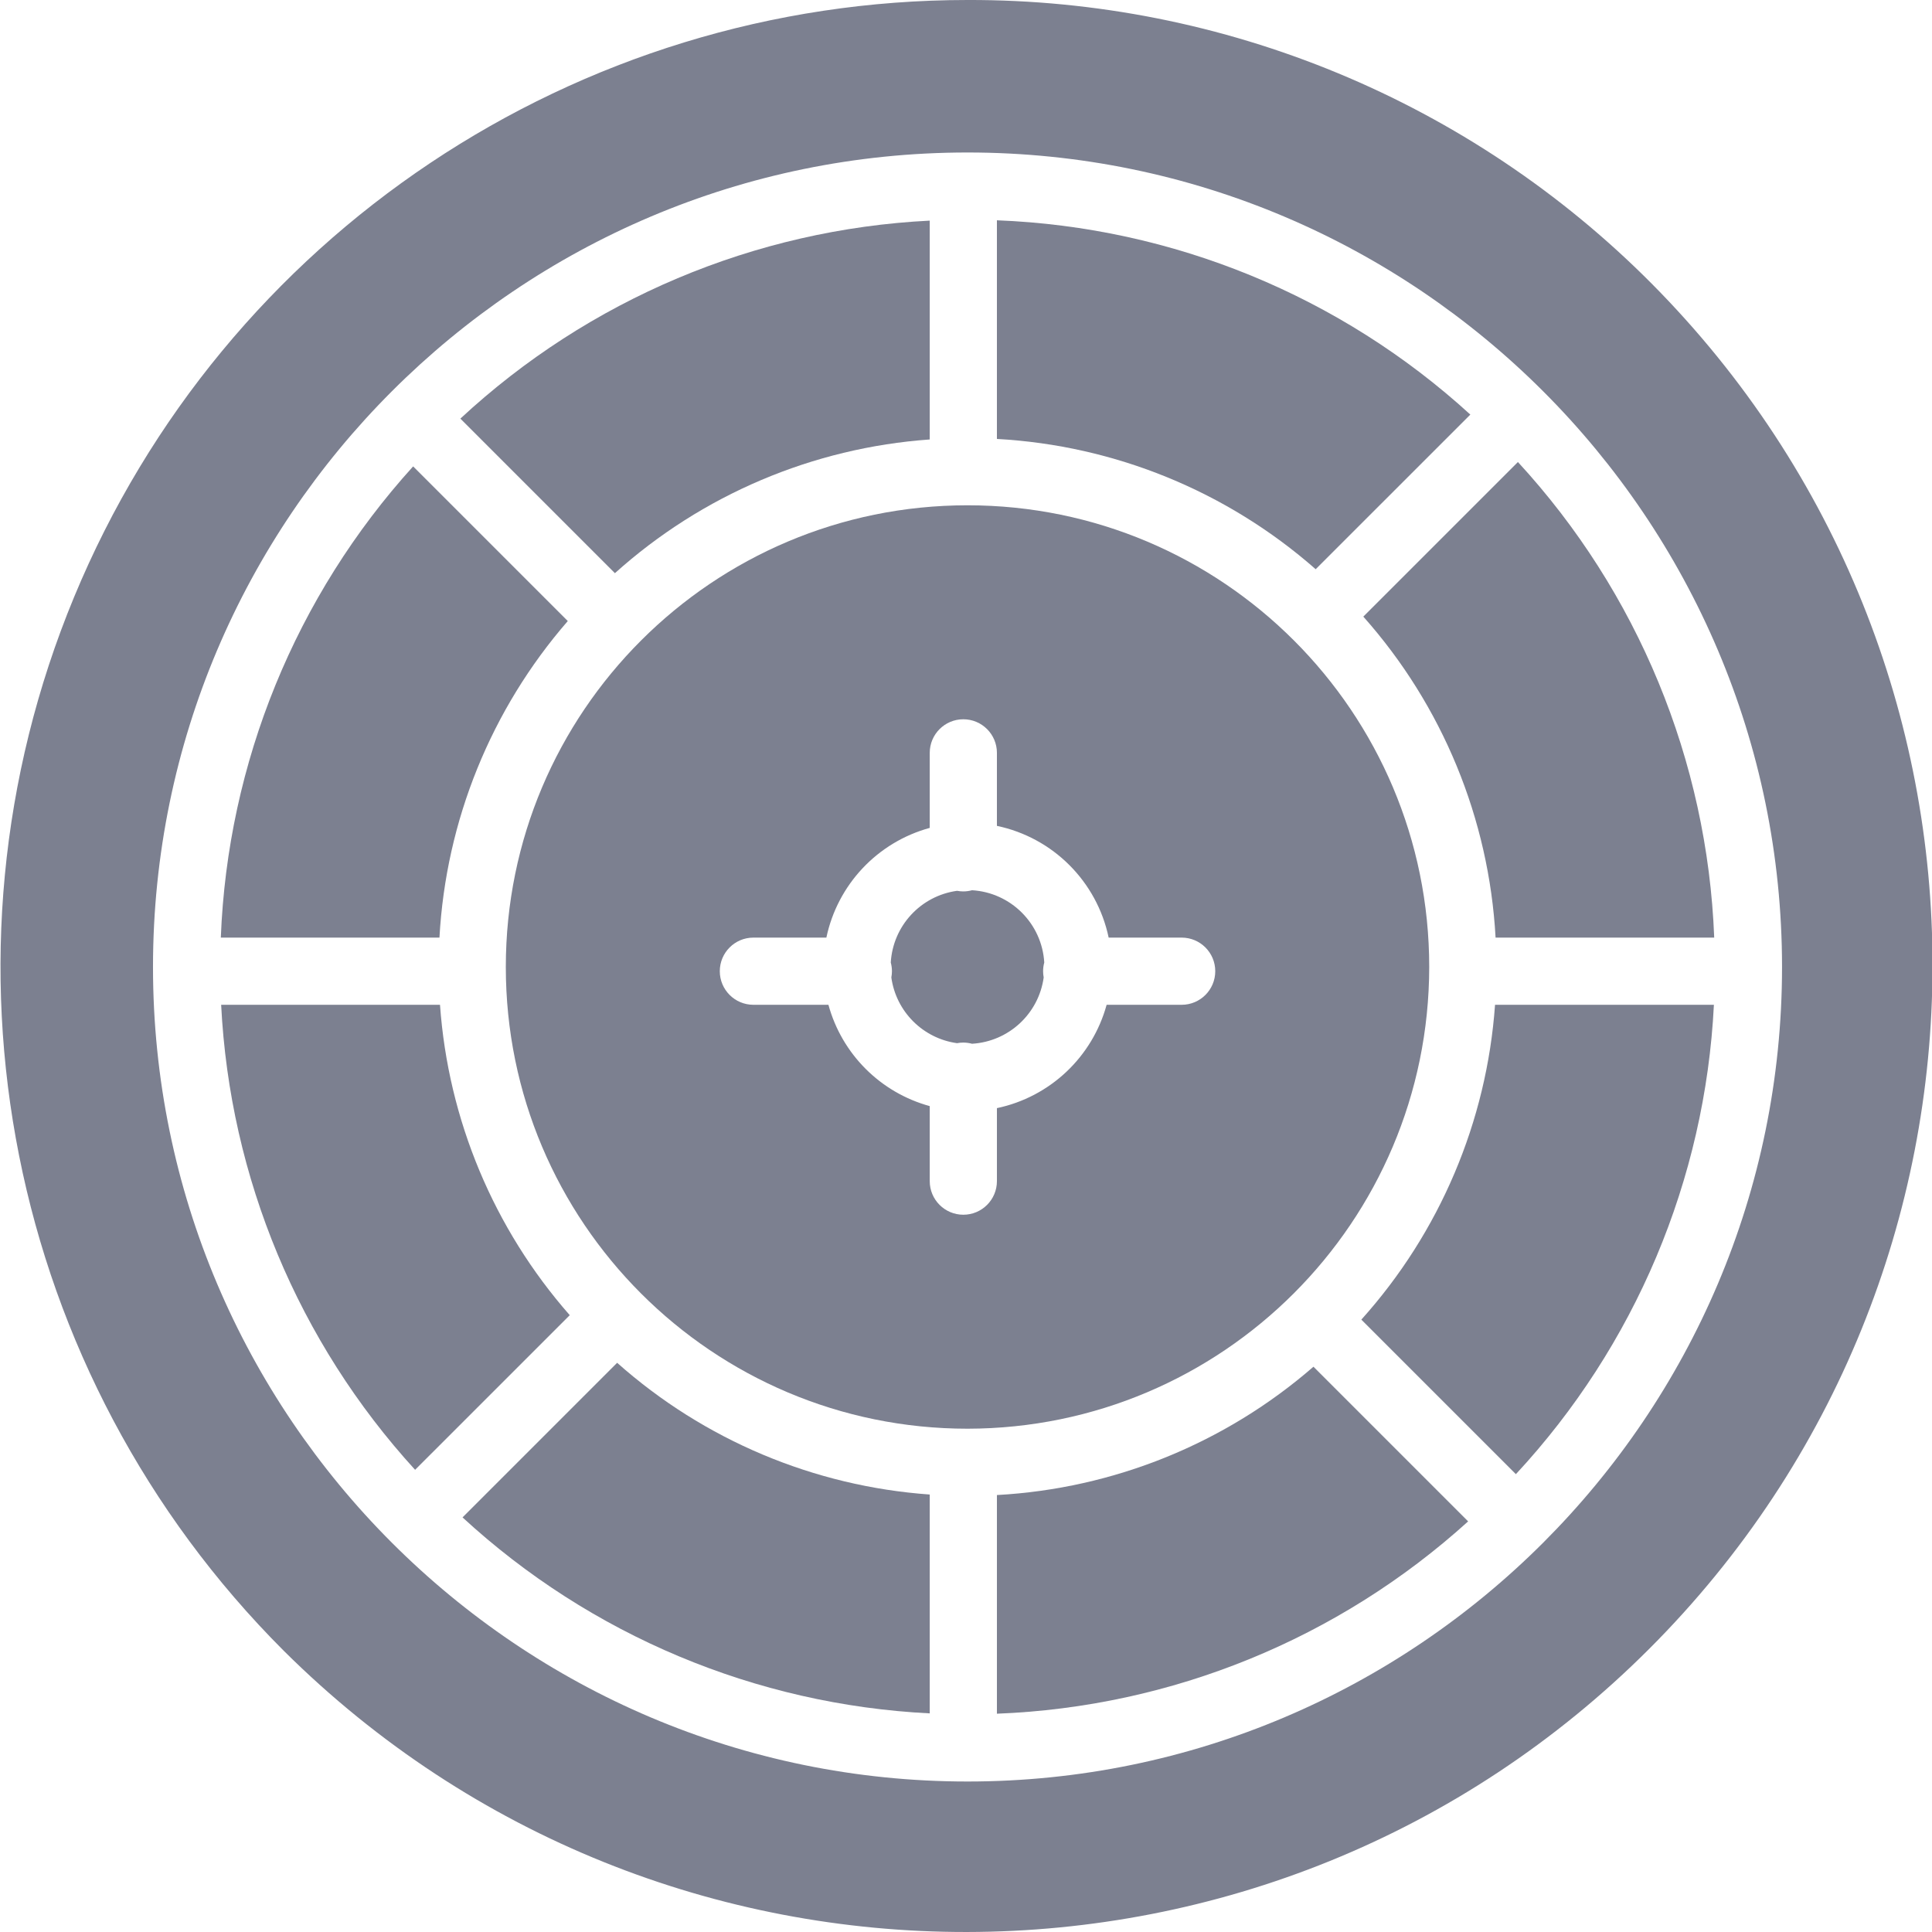
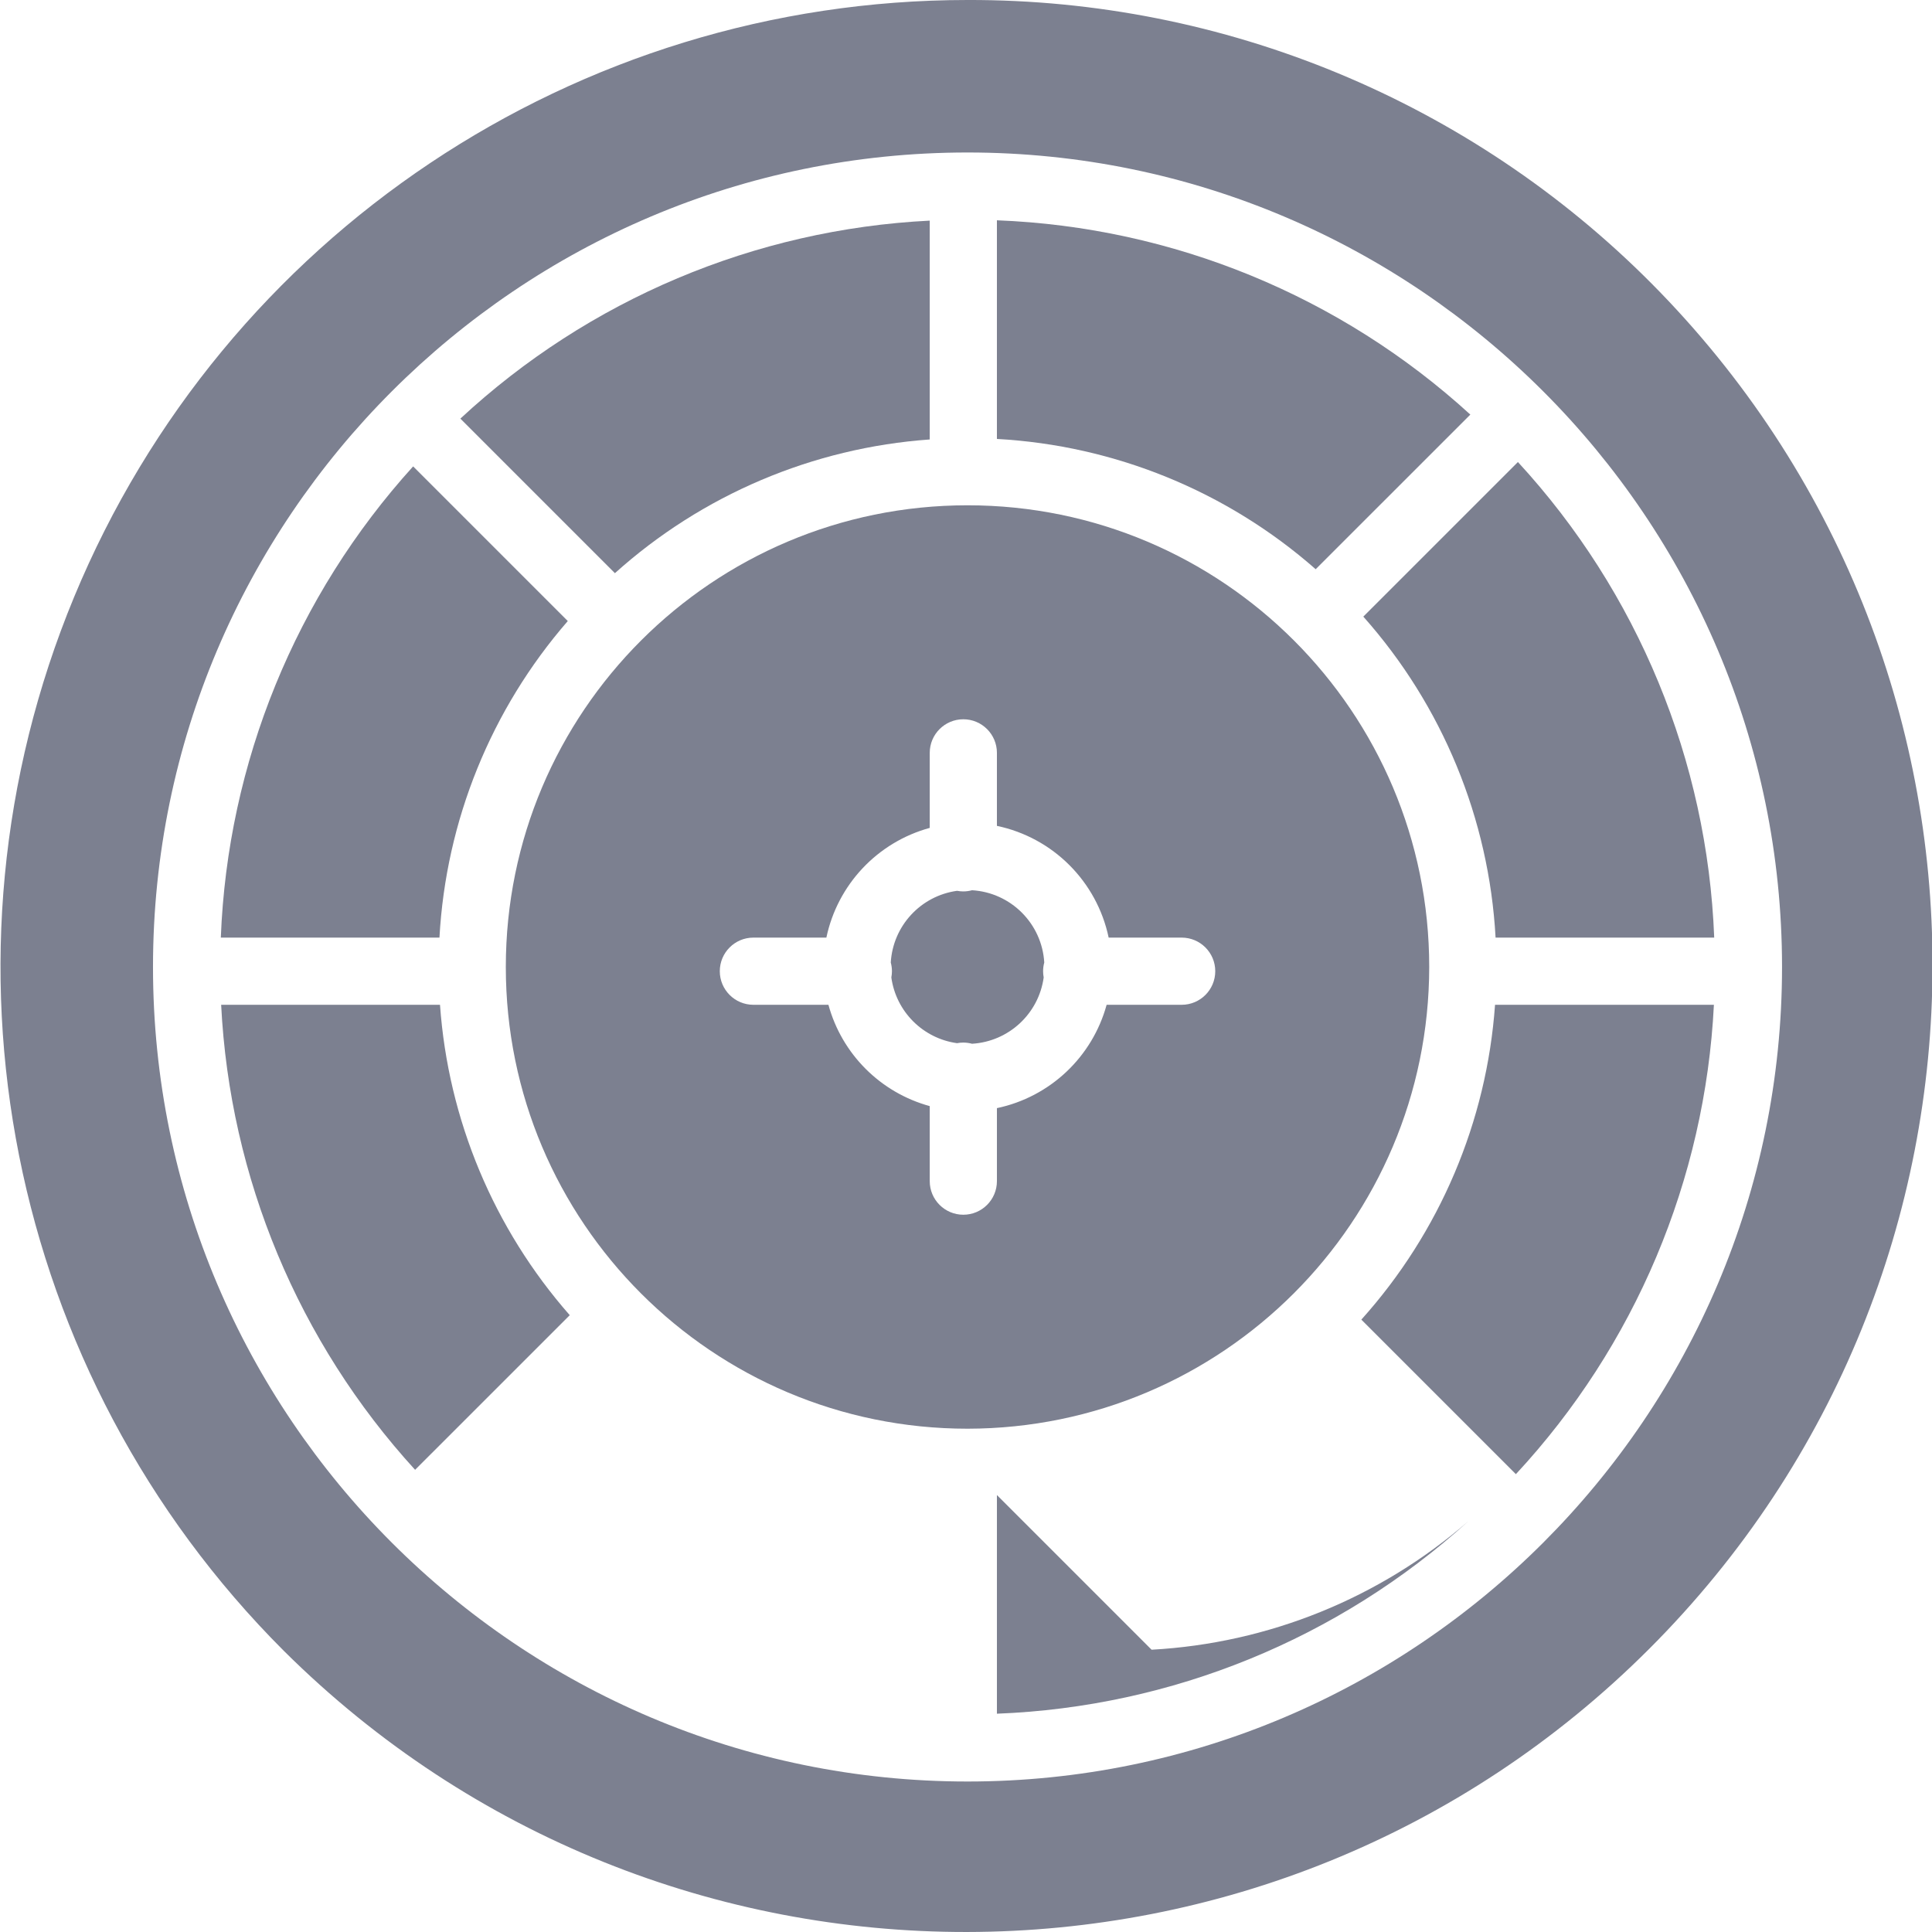
<svg xmlns="http://www.w3.org/2000/svg" height="460pt" viewBox="0 0 460 460.126" width="460pt" fill="#7c8090">
  <path d="m104.727 239.301h-52.121c2.059 41.164 18.391 80.324 46.191 110.75l36.832-36.828c-18.105-20.602-28.961-46.566-30.902-73.922zm0 0" />
  <path d="m135.16 147.91-36.832-36.832c-27.977 30.863-44.191 70.594-45.801 112.223h52.07c1.531-27.828 12.285-54.352 30.562-75.391zm0 0" />
-   <path d="m110.094 361.383c30.492 28.086 69.863 44.602 111.27 46.676v-52.121c-27.598-1.965-53.773-12.992-74.453-31.375zm0 0" />
  <path d="m231.434 212.02c-.676.184-1.371.277-2.07.281-.504 0-1.004-.051-1.496-.145-8.66 1.199-15.266 8.348-15.785 17.074.184.676.277 1.371.281 2.07-.004.5-.051 1-.145 1.492 1.125 8.133 7.52 14.523 15.648 15.652.492-.094.992-.145 1.496-.145.699.004 1.395.098 2.07.281 8.727-.52 15.871-7.129 17.07-15.789-.094-.492-.141-.992-.141-1.492 0-.699.094-1.395.277-2.07-.551-9.266-7.941-16.66-17.207-17.211zm0 0" />
  <path d="m350.113 98.738c-30.938-28.262-70.883-44.656-112.75-46.273v52.074c28.066 1.543 54.805 12.469 75.918 31.027zm0 0" />
  <path d="m324.625 146.852c18.84 21.191 29.941 48.137 31.5 76.449h52.07c-1.625-42.113-18.199-82.27-46.75-113.266zm0 0" />
  <path d="m221.363 104.664v-52.121c-41.648 2.086-81.23 18.785-111.785 47.156l36.805 36.809c20.754-18.66 47.141-29.863 74.98-31.844zm0 0" />
  <path d="m230.363 0c-93.148 0-177.125 56.113-212.77 142.168-35.645 86.059-15.941 185.113 49.922 250.98 90.016 89.488 235.465 89.277 325.219-.477 89.75-89.75 89.965-235.203.473-325.219-43.094-43.328-101.734-67.617-162.844-67.453zm0 424.285c-106.965 0-193.988-87.02-193.988-193.984 0-106.965 87.023-193.984 193.988-193.984 106.961 0 193.984 87.02 193.984 193.984 0 106.965-87.023 193.984-193.984 193.984zm0 0" />
-   <path d="m237.363 356.062v52.074c41.625-1.609 81.355-17.824 112.223-45.801l-36.836-36.836c-21.035 18.281-47.562 29.035-75.387 30.562zm0 0" />
+   <path d="m237.363 356.062v52.074c41.625-1.609 81.355-17.824 112.223-45.801c-21.035 18.281-47.562 29.035-75.387 30.562zm0 0" />
  <path d="m324.156 314.281 36.805 36.805c28.375-30.559 45.074-70.137 47.16-111.785h-52.125c-1.977 27.84-13.184 54.223-31.84 74.98zm0 0" />
  <path d="m340.32 230.301c0-60.73-49.23-109.961-109.957-109.961-60.73 0-109.961 49.23-109.961 109.961s49.23 109.961 109.961 109.961c60.699-.07 109.891-49.262 109.957-109.961zm-58.957 9h-17.871c-3.41 12.453-13.496 21.957-26.129 24.613v17.387c0 4.418-3.582 8-8 8s-8-3.582-8-8v-17.871c-11.742-3.215-20.914-12.387-24.129-24.129h-17.871c-4.418 0-8-3.582-8-8s3.582-8 8-8h17.383c2.66-12.633 12.16-22.723 24.617-26.129v-17.871c0-4.418 3.582-8 8-8s8 3.582 8 8v17.387c13.363 2.809 23.805 13.25 26.613 26.613h17.387c4.418 0 8 3.582 8 8s-3.582 8-8 8zm0 0" />
</svg>